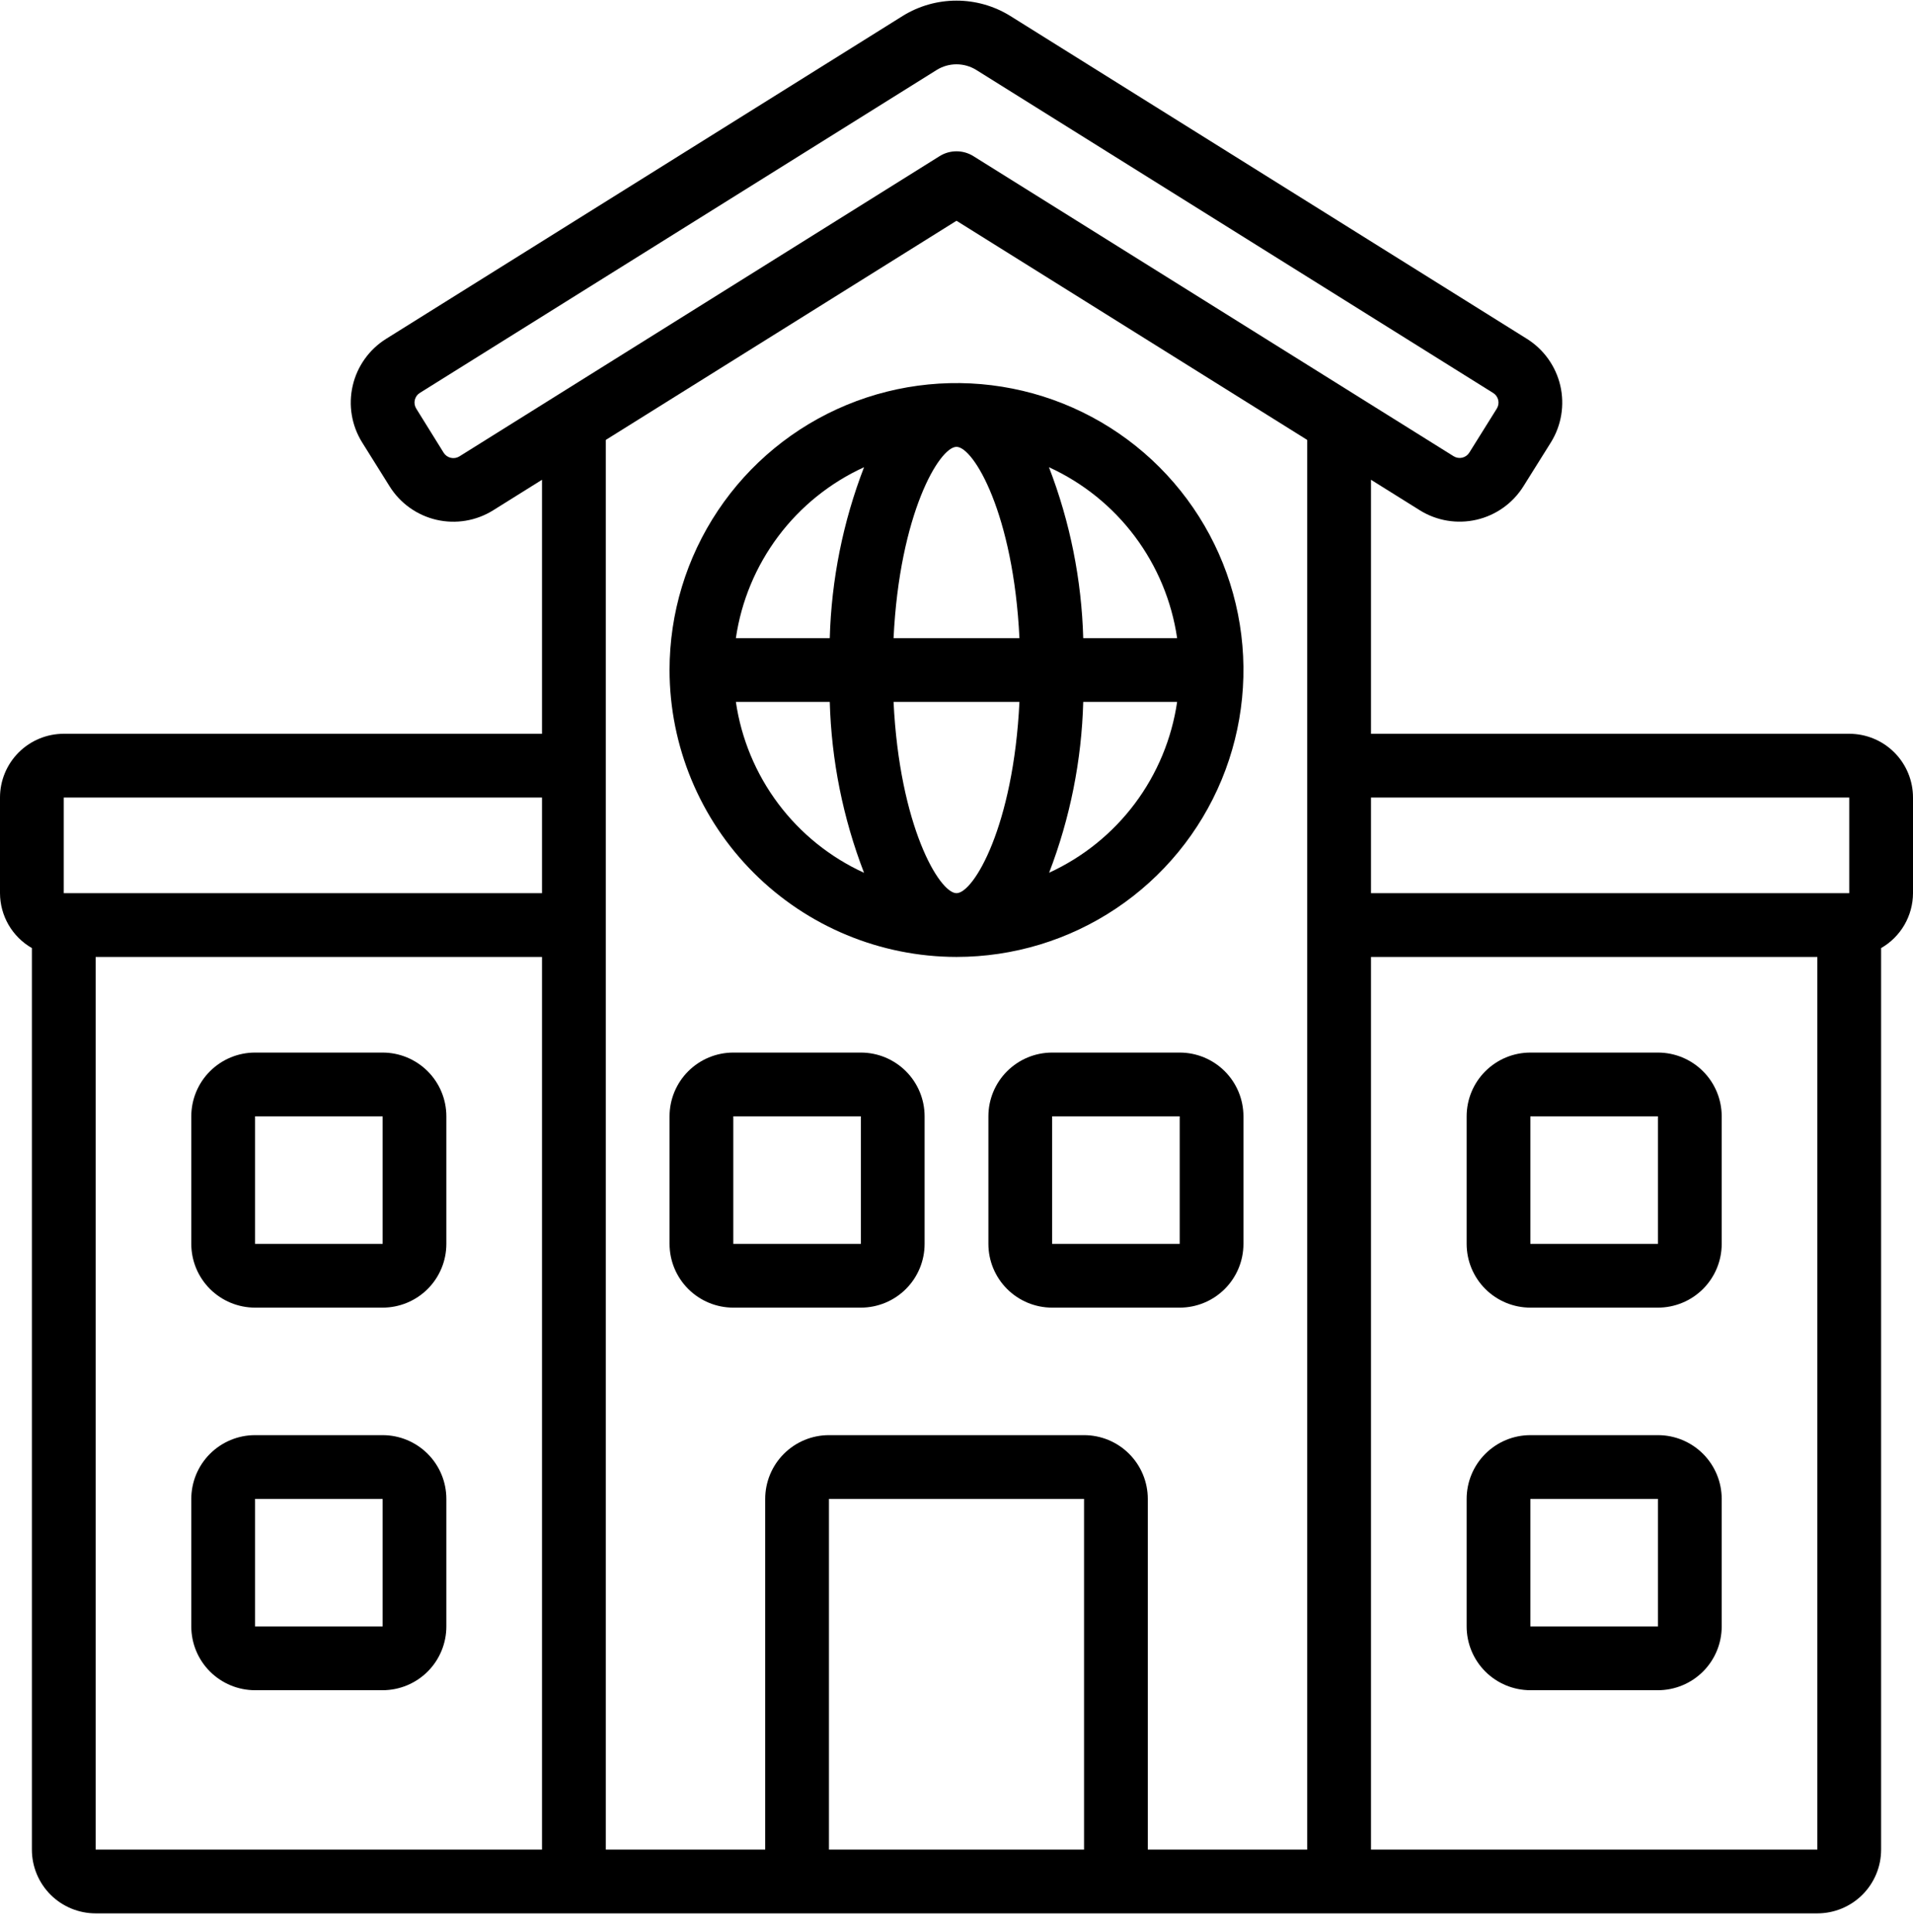
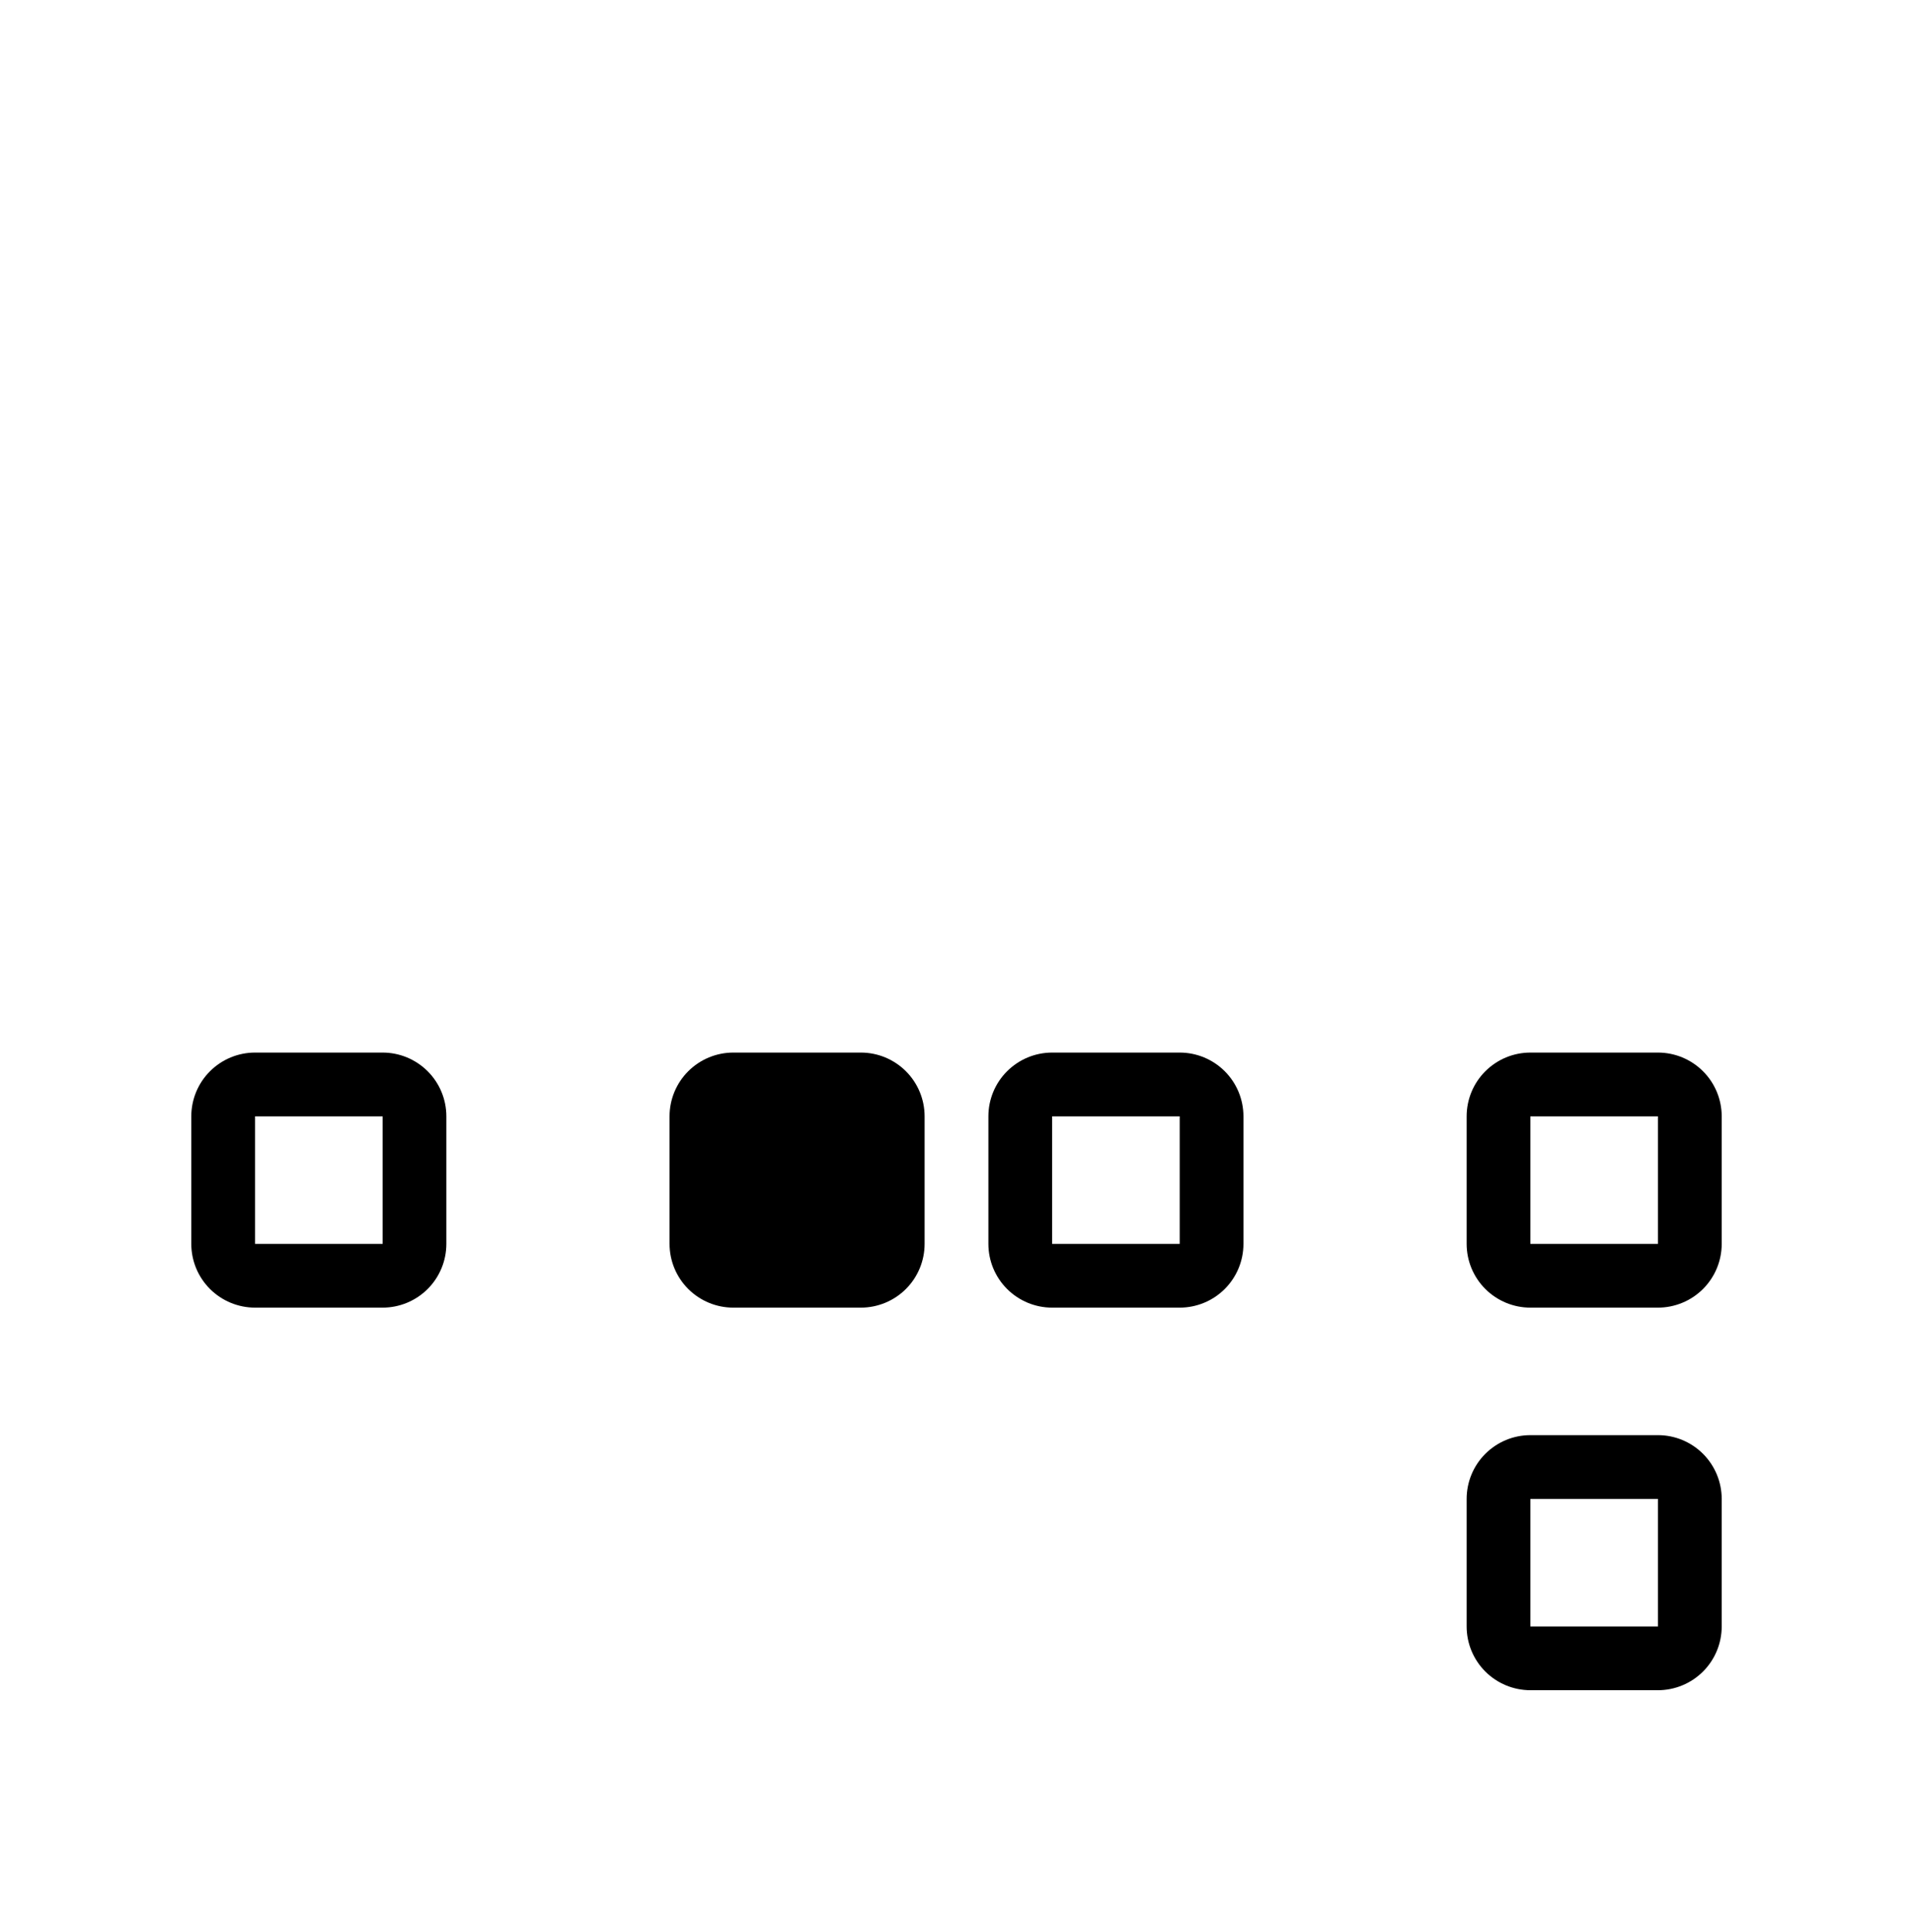
<svg xmlns="http://www.w3.org/2000/svg" width="100" height="101" viewBox="0 0 100 101" fill="none">
-   <path d="M1.667 49.563V96.693C1.667 97.577 2.018 98.425 2.643 99.05C3.268 99.675 4.116 100.026 5 100.026H95C95.884 100.026 96.732 99.675 97.357 99.05C97.982 98.425 98.333 97.577 98.333 96.693V49.563C98.838 49.273 99.258 48.855 99.551 48.351C99.843 47.847 99.998 47.276 100 46.693V41.693C100 40.809 99.649 39.961 99.024 39.336C98.399 38.711 97.551 38.36 96.667 38.36H71.667V25.081L74.218 26.676C75.102 27.227 76.168 27.405 77.183 27.171C78.198 26.937 79.078 26.31 79.632 25.428L81.072 23.126C81.621 22.242 81.798 21.177 81.564 20.163C81.329 19.149 80.703 18.27 79.822 17.716L52.798 0.826C51.957 0.307 50.988 0.033 49.999 0.033C49.011 0.033 48.041 0.307 47.2 0.826L20.18 17.716C19.298 18.269 18.671 19.149 18.437 20.164C18.202 21.178 18.38 22.244 18.93 23.128L20.368 25.428C20.642 25.866 20.998 26.245 21.419 26.545C21.839 26.844 22.314 27.058 22.816 27.174C23.319 27.29 23.84 27.306 24.349 27.22C24.857 27.135 25.344 26.95 25.782 26.676L28.333 25.081V38.36H3.333C2.449 38.36 1.601 38.711 0.976 39.336C0.351 39.961 0 40.809 0 41.693L0 46.693C0.002 47.276 0.157 47.847 0.449 48.351C0.742 48.855 1.162 49.273 1.667 49.563ZM5 50.026H28.333V96.693H5V50.026ZM56.667 96.693H43.333V78.36H56.667V96.693ZM71.667 96.693V50.026H95V96.693H71.667ZM96.667 41.693V46.693H71.667V41.693H96.667ZM24.013 23.86C23.879 23.942 23.718 23.969 23.564 23.933C23.411 23.898 23.277 23.803 23.193 23.67L21.758 21.36C21.675 21.226 21.647 21.064 21.683 20.911C21.718 20.757 21.813 20.623 21.947 20.54L48.967 3.656C49.277 3.464 49.634 3.362 49.999 3.362C50.364 3.362 50.722 3.464 51.032 3.656L78.055 20.545C78.188 20.628 78.283 20.761 78.318 20.914C78.353 21.067 78.326 21.228 78.243 21.361L76.807 23.661C76.723 23.795 76.59 23.89 76.436 23.926C76.282 23.961 76.121 23.934 75.987 23.851L50.883 8.163C50.618 7.997 50.312 7.91 50 7.91C49.688 7.91 49.382 7.997 49.117 8.163L24.013 23.86ZM50 11.541L68.333 22.998V96.693H60V78.36C60 77.476 59.649 76.628 59.024 76.003C58.399 75.377 57.551 75.026 56.667 75.026H43.333C42.449 75.026 41.601 75.377 40.976 76.003C40.351 76.628 40 77.476 40 78.36V96.693H31.667V22.998L50 11.541ZM3.333 41.693H28.333V46.693H3.333V41.693Z" fill="black" />
  <path d="M20 55.026H13.333C12.449 55.026 11.601 55.378 10.976 56.003C10.351 56.628 10 57.476 10 58.36V65.026C10 65.91 10.351 66.758 10.976 67.383C11.601 68.008 12.449 68.36 13.333 68.36H20C20.884 68.36 21.732 68.008 22.357 67.383C22.982 66.758 23.333 65.91 23.333 65.026V58.36C23.333 57.476 22.982 56.628 22.357 56.003C21.732 55.378 20.884 55.026 20 55.026ZM13.333 65.026V58.36H20V65.026H13.333Z" fill="black" />
-   <path d="M38.333 68.36H45C45.884 68.36 46.732 68.008 47.357 67.383C47.982 66.758 48.333 65.91 48.333 65.026V58.36C48.333 57.476 47.982 56.628 47.357 56.003C46.732 55.378 45.884 55.026 45 55.026H38.333C37.449 55.026 36.601 55.378 35.976 56.003C35.351 56.628 35 57.476 35 58.36V65.026C35 65.91 35.351 66.758 35.976 67.383C36.601 68.008 37.449 68.36 38.333 68.36ZM38.333 58.36H45V65.026H38.333V58.36Z" fill="black" />
+   <path d="M38.333 68.36H45C45.884 68.36 46.732 68.008 47.357 67.383C47.982 66.758 48.333 65.91 48.333 65.026V58.36C48.333 57.476 47.982 56.628 47.357 56.003C46.732 55.378 45.884 55.026 45 55.026H38.333C37.449 55.026 36.601 55.378 35.976 56.003C35.351 56.628 35 57.476 35 58.36V65.026C35 65.91 35.351 66.758 35.976 67.383C36.601 68.008 37.449 68.36 38.333 68.36ZH45V65.026H38.333V58.36Z" fill="black" />
  <path d="M61.667 55.026H55C54.116 55.026 53.268 55.378 52.643 56.003C52.018 56.628 51.667 57.476 51.667 58.36V65.026C51.667 65.91 52.018 66.758 52.643 67.383C53.268 68.008 54.116 68.36 55 68.36H61.667C62.551 68.36 63.399 68.008 64.024 67.383C64.649 66.758 65 65.91 65 65.026V58.36C65 57.476 64.649 56.628 64.024 56.003C63.399 55.378 62.551 55.026 61.667 55.026ZM55 65.026V58.36H61.667V65.026H55Z" fill="black" />
-   <path d="M20 75.026H13.333C12.449 75.026 11.601 75.378 10.976 76.003C10.351 76.628 10 77.476 10 78.36V85.026C10 85.91 10.351 86.758 10.976 87.383C11.601 88.008 12.449 88.36 13.333 88.36H20C20.884 88.36 21.732 88.008 22.357 87.383C22.982 86.758 23.333 85.91 23.333 85.026V78.36C23.333 77.476 22.982 76.628 22.357 76.003C21.732 75.378 20.884 75.026 20 75.026ZM13.333 85.026V78.36H20V85.026H13.333Z" fill="black" />
  <path d="M86.667 55.026H80C79.116 55.026 78.268 55.378 77.643 56.003C77.018 56.628 76.667 57.476 76.667 58.36V65.026C76.667 65.91 77.018 66.758 77.643 67.383C78.268 68.008 79.116 68.36 80 68.36H86.667C87.551 68.36 88.399 68.008 89.024 67.383C89.649 66.758 90 65.91 90 65.026V58.36C90 57.476 89.649 56.628 89.024 56.003C88.399 55.378 87.551 55.026 86.667 55.026ZM86.667 65.026H80V58.36H86.667V65.026Z" fill="black" />
  <path d="M86.667 75.026H80C79.116 75.026 78.268 75.378 77.643 76.003C77.018 76.628 76.667 77.476 76.667 78.36V85.026C76.667 85.91 77.018 86.758 77.643 87.383C78.268 88.008 79.116 88.36 80 88.36H86.667C87.551 88.36 88.399 88.008 89.024 87.383C89.649 86.758 90 85.91 90 85.026V78.36C90 77.476 89.649 76.628 89.024 76.003C88.399 75.378 87.551 75.026 86.667 75.026ZM86.667 85.026H80V78.36H86.667V85.026Z" fill="black" />
-   <path d="M50 50.026C52.967 50.026 55.867 49.147 58.334 47.498C60.8 45.85 62.723 43.508 63.858 40.767C64.993 38.026 65.291 35.01 64.712 32.1C64.133 29.19 62.704 26.518 60.607 24.42C58.509 22.322 55.836 20.893 52.926 20.315C50.017 19.736 47.001 20.033 44.26 21.168C41.519 22.303 39.176 24.226 37.528 26.693C35.88 29.16 35 32.06 35 35.026C35.004 39.003 36.586 42.816 39.398 45.628C42.21 48.44 46.023 50.022 50 50.026ZM38.467 36.693H43.375C43.461 39.752 44.066 42.773 45.167 45.628C43.393 44.816 41.85 43.574 40.68 42.013C39.51 40.452 38.749 38.623 38.467 36.693ZM50 23.36C50.893 23.36 52.977 26.86 53.29 33.36H46.71C47.023 26.86 49.107 23.36 50 23.36ZM53.29 36.693C52.977 43.193 50.893 46.693 50 46.693C49.107 46.693 47.023 43.193 46.71 36.693H53.29ZM54.84 45.628C55.938 42.773 56.542 39.751 56.625 36.693H61.533C61.251 38.623 60.49 40.452 59.32 42.013C58.15 43.574 56.607 44.816 54.833 45.628H54.84ZM61.533 33.36H56.625C56.539 30.301 55.934 27.28 54.833 24.425C56.607 25.236 58.15 26.479 59.32 28.04C60.49 29.601 61.251 31.43 61.533 33.36ZM45.167 24.425C44.066 27.28 43.461 30.301 43.375 33.36H38.467C38.749 31.43 39.51 29.601 40.68 28.04C41.85 26.479 43.393 25.236 45.167 24.425Z" fill="black" />
</svg>